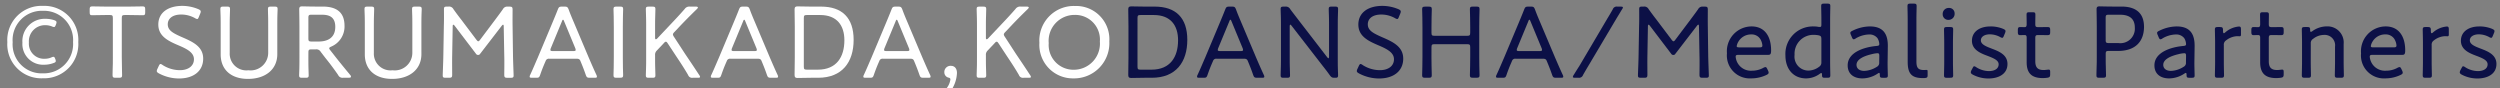
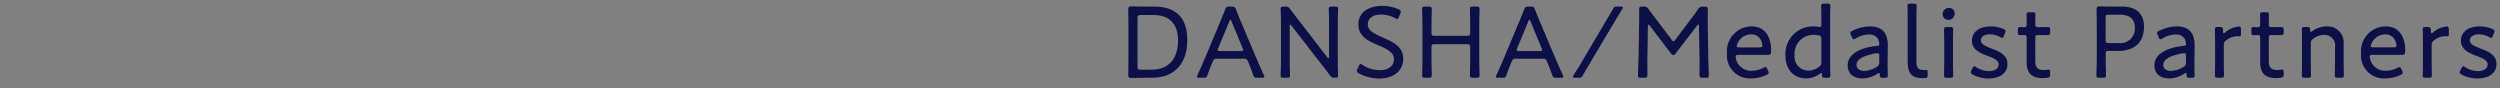
<svg xmlns="http://www.w3.org/2000/svg" width="341" height="12" viewBox="0 0 341 12">
  <rect x="0" y="0" width="341" height="12" fill="#808080" stroke="none" />
  <defs>
    <clipPath id="clip-path">
-       <rect id="長方形_727" data-name="長方形 727" width="152" height="12" transform="translate(737 14737)" fill="#fff" />
-     </clipPath>
+       </clipPath>
    <clipPath id="clip-path-2">
      <rect id="長方形_715" data-name="長方形 715" width="339.514" height="11.794" transform="translate(0 0)" fill="#fff" />
    </clipPath>
    <clipPath id="clip-path-3">
      <rect id="長方形_728" data-name="長方形 728" width="189" height="12" transform="translate(889 14737)" fill="#fff" />
    </clipPath>
    <clipPath id="clip-path-4">
      <rect id="長方形_715-2" data-name="長方形 715" width="339.514" height="11.794" transform="translate(0 0)" fill="none" />
    </clipPath>
  </defs>
  <g id="グループ_1232" data-name="グループ 1232" transform="translate(-737 -10848)">
    <g id="マスクグループ_155" data-name="マスクグループ 155" transform="translate(0 -3889)" clip-path="url(#clip-path)">
      <g id="グループ_1218" data-name="グループ 1218" transform="translate(738 14737.494)">
        <g id="グループ_1212" data-name="グループ 1212" clip-path="url(#clip-path-2)">
          <path id="パス_23253" data-name="パス 23253" d="M4.846.308a4.642,4.642,0,0,1,4.832,4.93,4.661,4.661,0,0,1-4.832,4.945A4.635,4.635,0,0,1,0,5.266,4.661,4.661,0,0,1,4.846.308m0,.672A3.987,3.987,0,0,0,.728,5.266,3.96,3.96,0,0,0,4.846,9.51,4,4,0,0,0,8.965,5.238,3.98,3.98,0,0,0,4.846.98M6.611,7.816c0,.14-.084.21-.28.279a3.644,3.644,0,0,1-1.317.239A2.823,2.823,0,0,1,2.058,5.322a3.039,3.039,0,0,1,3.153-3.25,3.843,3.843,0,0,1,1.176.182c.21.084.323.14.323.294a.99.99,0,0,1-.085.323c-.084.224-.14.322-.252.322a.775.775,0,0,1-.294-.084,2.461,2.461,0,0,0-.868-.168A2.2,2.2,0,0,0,2.941,5.3,2.061,2.061,0,0,0,5.1,7.521a2.264,2.264,0,0,0,.939-.195A.608.608,0,0,1,6.3,7.255c.1,0,.154.071.238.294a.843.843,0,0,1,.07.267" fill="#fff" />
          <path id="パス_23254" data-name="パス 23254" d="M15.612,7.311c0,.505.014,1.247.028,1.793.014.337.014.589.014.659,0,.293-.084.35-.42.35h-.463c-.336,0-.42-.057-.42-.35,0-.07,0-.35.014-.715.028-.532.028-1.246.028-1.737V1.974c0-.349-.07-.42-.42-.42h-.5c-.643,0-1.652.028-1.932.028-.252,0-.309-.084-.309-.407V.8c0-.337.057-.422.351-.422.181,0,1.3.029,1.961.029H16.48c.658,0,1.793-.029,1.976-.029.294,0,.349.085.349.422v.376c0,.323-.055.407-.307.407-.281,0-1.3-.028-1.934-.028h-.532c-.35,0-.42.071-.42.42Z" fill="#fff" />
          <path id="パス_23255" data-name="パス 23255" d="M26.715,7.494c0,1.709-1.316,2.717-3.292,2.717a5.831,5.831,0,0,1-2.759-.7c-.2-.113-.28-.2-.28-.322a.751.751,0,0,1,.084-.281l.182-.392c.084-.182.154-.28.253-.28a.641.641,0,0,1,.279.141,4.39,4.39,0,0,0,2.353.7c1.149,0,1.919-.574,1.919-1.484S24.544,6.2,23.367,5.7c-1.386-.588-2.773-1.232-2.773-2.844S21.9.308,23.886.308a5.673,5.673,0,0,1,2.2.461c.21.1.294.183.294.309a.668.668,0,0,1-.07.28l-.182.449c-.084.21-.141.294-.238.294a.753.753,0,0,1-.28-.113,3.821,3.821,0,0,0-1.891-.5c-1.191,0-1.835.561-1.835,1.331,0,.841.714,1.219,2.03,1.793,1.457.63,2.8,1.288,2.8,2.886" fill="#fff" />
          <path id="パス_23256" data-name="パス 23256" d="M36.824,6.892c0,2.1-1.64,3.376-3.992,3.376S29.1,8.979,29.1,6.92V3.207c0-.433,0-1.021-.013-1.511-.015-.435-.029-.856-.029-.94,0-.294.084-.349.42-.349h.477c.336,0,.42.055.42.349,0,.1-.014.505-.028,1s-.014,1.037-.014,1.456V6.724a2.275,2.275,0,0,0,2.549,2.367,2.4,2.4,0,0,0,2.7-2.382v-3.5c0-.461,0-1.162-.014-1.582S35.549.84,35.549.756c0-.294.084-.349.421-.349h.475c.337,0,.421.055.421.349,0,.084-.015.42-.028.841-.014.519-.014,1.149-.014,1.61Z" fill="#fff" />
          <path id="パス_23257" data-name="パス 23257" d="M41.063,7.311c0,.435,0,1.009.013,1.486s.028.868.028.967c0,.293-.083.349-.419.349h-.463c-.337,0-.421-.056-.421-.349,0-.084.014-.45.03-.9.012-.5.012-1.121.012-1.556V3.18c0-.827-.028-2.3-.028-2.4,0-.307.1-.406.407-.406.1,0,1.148.028,1.807.028h.98c1.765,0,2.984.672,2.984,2.619a2.974,2.974,0,0,1-1.821,2.844c-.181.084-.265.141-.265.225s.042.139.139.265l.461.588c.7.9,1.332,1.667,2.257,2.787a.368.368,0,0,1,.111.239c0,.1-.111.14-.321.14H45.8a.629.629,0,0,1-.672-.364c-.589-.855-1.149-1.6-1.737-2.325l-.645-.84a.658.658,0,0,0-.672-.337h-.589c-.35,0-.419.07-.419.421Zm0-2.563c0,.351.069.42.419.42h1.01c1.133,0,2.24-.461,2.24-2,0-1.415-.91-1.653-1.835-1.653H41.482c-.35,0-.419.069-.419.42Z" fill="#fff" />
          <path id="パス_23258" data-name="パス 23258" d="M56.48,6.892c0,2.1-1.64,3.376-3.992,3.376S48.761,8.979,48.761,6.92V3.207c0-.433,0-1.021-.012-1.511-.016-.435-.03-.856-.03-.94,0-.294.084-.349.42-.349h.478c.335,0,.419.055.419.349,0,.1-.014.505-.028,1s-.014,1.037-.014,1.456V6.724a2.275,2.275,0,0,0,2.549,2.367,2.4,2.4,0,0,0,2.7-2.382v-3.5c0-.461,0-1.162-.014-1.582S55.205.84,55.205.756c0-.294.084-.349.421-.349H56.1c.337,0,.421.055.421.349,0,.084-.015.42-.028.841-.014.519-.014,1.149-.014,1.61Z" fill="#fff" />
          <path id="パス_23259" data-name="パス 23259" d="M60.677,7.1c-.015.771,0,2.059,0,2.578,0,.363-.07.434-.435.434h-.448c-.322,0-.406-.057-.406-.309,0-.279.07-1.793.084-2.73l.07-4.049c.029-.742.014-1.736.014-2.27,0-.293.084-.349.421-.349h.181a.659.659,0,0,1,.687.349c.351.492.714.981,1.078,1.444l2.06,2.731c.112.14.181.21.252.21s.154-.07.252-.21l2.031-2.7c.364-.49.728-.966,1.079-1.471a.668.668,0,0,1,.685-.349h.2c.364,0,.434.07.434.433,0,.408-.013,1.486,0,2.186l.056,4.034c.015.952.084,2.466.084,2.745,0,.252-.084.309-.406.309h-.434c-.364,0-.434-.071-.434-.434,0-.379.028-1.752,0-2.564L67.708,3.1c0-.14-.027-.223-.084-.223s-.111.055-.181.139L64.487,6.849A.3.3,0,0,1,64.206,7a.322.322,0,0,1-.279-.154L61,3c-.07-.083-.126-.125-.168-.125s-.085.069-.085.209Z" fill="#fff" />
          <path id="パス_23260" data-name="パス 23260" d="M73.332,8.04c-.237.546-.42,1.009-.658,1.694-.126.352-.2.379-.56.379h-.546c-.224,0-.323-.027-.323-.14a.575.575,0,0,1,.071-.252c.406-.869.714-1.625,1.036-2.354l1.975-4.706c.239-.574.5-1.19.756-1.849.141-.35.211-.406.589-.406h.308c.379,0,.448.056.589.406.238.659.5,1.26.742,1.835L79.3,7.353c.336.771.644,1.5,1.051,2.368a.633.633,0,0,1,.069.252c0,.113-.1.14-.321.14h-.631c-.378,0-.448-.056-.574-.406-.239-.687-.393-1.078-.63-1.652l-.1-.239c-.07-.182-.181-.3-.49-.3H73.921a.447.447,0,0,0-.49.3Zm.8-1.961a.636.636,0,0,0-.056.238c0,.126.1.154.323.154h2.8c.225,0,.323-.028.323-.154a.636.636,0,0,0-.056-.238L75.952,2.424c-.056-.155-.1-.225-.154-.225s-.1.07-.154.225Z" fill="#fff" />
          <path id="パス_23261" data-name="パス 23261" d="M83.1,10.113c-.335,0-.419-.057-.419-.35,0-.1.014-.56.027-1.037s.015-1.022.015-1.415v-4.1c0-.42,0-.966-.015-1.456s-.027-.9-.027-1c0-.294.084-.35.419-.35h.477c.335,0,.42.056.42.35,0,.1-.013.518-.029,1.023-.014.476-.014,1.022-.014,1.428v4.1c0,.406,0,.967.014,1.457s.029.9.029.995c0,.293-.085.35-.42.35Z" fill="#fff" />
          <path id="パス_23262" data-name="パス 23262" d="M88.354,7.311c0,.393,0,.925.014,1.388.014.49.028.966.028,1.064,0,.293-.083.35-.419.35h-.464c-.336,0-.42-.057-.42-.35,0-.1.014-.56.029-1.037s.013-1.022.013-1.415v-4.1c0-.377,0-.882-.013-1.344-.015-.547-.029-1.009-.029-1.108,0-.293.084-.349.42-.349h.464c.336,0,.419.056.419.349,0,.1-.014.6-.028,1.121-.014.449-.014.954-.014,1.331V4.636c0,.154.028.224.1.224s.112-.028.2-.112l1.877-1.989c.6-.631,1.191-1.261,1.864-2.031A.752.752,0,0,1,93.1.406h.8c.182,0,.295.042.295.126,0,.055-.042.112-.139.211-.939.91-1.655,1.637-2.4,2.422l-.658.7c-.141.14-.209.238-.209.351a.7.7,0,0,0,.139.308L92.46,6.876c.6.883,1.175,1.738,1.919,2.873a.569.569,0,0,1,.111.238c0,.1-.1.126-.307.126H93.5a.572.572,0,0,1-.643-.379c-.547-.938-1.066-1.723-1.6-2.521L90.077,5.42c-.1-.154-.167-.223-.251-.223s-.155.054-.267.181l-.995,1.051a.78.78,0,0,0-.21.6Z" fill="#fff" />
          <path id="パス_23263" data-name="パス 23263" d="M98.043,8.04c-.238.546-.421,1.009-.659,1.694-.126.352-.195.379-.56.379h-.546c-.224,0-.323-.027-.323-.14a.575.575,0,0,1,.071-.252c.406-.869.714-1.625,1.036-2.354l1.975-4.706c.239-.574.5-1.19.756-1.849.141-.35.211-.406.589-.406h.308c.379,0,.448.056.589.406.238.659.5,1.26.742,1.835l1.989,4.706c.336.771.644,1.5,1.051,2.368a.633.633,0,0,1,.069.252c0,.113-.1.14-.321.14h-.631c-.378,0-.448-.056-.574-.406-.239-.687-.393-1.078-.631-1.652l-.1-.239c-.07-.182-.181-.3-.49-.3H98.631a.447.447,0,0,0-.49.3Zm.8-1.961a.636.636,0,0,0-.056.238c0,.126.1.154.323.154h2.8c.225,0,.323-.028.323-.154a.636.636,0,0,0-.056-.238l-1.513-3.655c-.056-.155-.1-.225-.154-.225s-.1.07-.154.225Z" fill="#fff" />
          <path id="パス_23264" data-name="パス 23264" d="M109.594,10.113c-.659,0-1.709.028-1.807.028-.308,0-.407-.1-.407-.407,0-.1.029-1.568.029-2.38V3.166c0-.827-.029-2.283-.029-2.382,0-.307.1-.406.407-.406.1,0,1.148.028,1.807.028h1.387c2.885,0,4.454,1.527,4.454,4.538,0,3.027-1.555,5.169-4.833,5.169Zm-.953-1.527c0,.351.07.421.42.421h1.5c2.535,0,3.614-1.724,3.614-4.007,0-2-.994-3.445-3.305-3.445h-1.808c-.35,0-.42.07-.42.42Z" fill="#fff" />
          <path id="パス_23265" data-name="パス 23265" d="M118.846,8.04c-.237.546-.42,1.009-.658,1.694-.126.352-.2.379-.56.379h-.546c-.224,0-.323-.027-.323-.14a.575.575,0,0,1,.071-.252c.406-.869.714-1.625,1.036-2.354l1.975-4.706c.239-.574.5-1.19.756-1.849.141-.35.211-.406.589-.406h.308c.379,0,.448.056.589.406.238.659.5,1.26.742,1.835l1.989,4.706c.336.771.644,1.5,1.051,2.368a.633.633,0,0,1,.069.252c0,.113-.1.14-.321.14h-.631c-.378,0-.448-.056-.574-.406-.239-.687-.393-1.078-.63-1.652l-.1-.239c-.07-.182-.181-.3-.49-.3h-3.754a.447.447,0,0,0-.49.3Zm.8-1.961a.636.636,0,0,0-.056.238c0,.126.1.154.323.154h2.8c.225,0,.323-.028.323-.154a.636.636,0,0,0-.056-.238l-1.513-3.655c-.056-.155-.1-.225-.154-.225s-.1.07-.154.225Z" fill="#fff" />
          <path id="パス_23266" data-name="パス 23266" d="M128.338,11.794c-.182,0-.267-.014-.267-.1a.516.516,0,0,1,.1-.223,2.478,2.478,0,0,0,.462-1.121c0-.141-.056-.211-.238-.252a.737.737,0,0,1-.588-.729.846.846,0,0,1,.91-.883c.406,0,.812.266.812.981a4.536,4.536,0,0,1-.56,1.989.512.512,0,0,1-.574.336Z" fill="#fff" />
          <path id="パス_23267" data-name="パス 23267" d="M133.477,7.311c0,.393,0,.925.014,1.388.013.49.028.966.028,1.064,0,.293-.084.35-.42.35h-.463c-.336,0-.42-.057-.42-.35,0-.1.014-.56.029-1.037s.013-1.022.013-1.415v-4.1c0-.377,0-.882-.013-1.344-.015-.547-.029-1.009-.029-1.108,0-.293.084-.349.42-.349h.463c.336,0,.42.056.42.349,0,.1-.015.6-.028,1.121-.014.449-.014.954-.014,1.331V4.636c0,.154.027.224.1.224s.112-.028.2-.112l1.877-1.989c.6-.631,1.19-1.261,1.863-2.031a.75.75,0,0,1,.714-.322h.8c.182,0,.294.042.294.126,0,.055-.042.112-.14.211-.938.91-1.653,1.637-2.395,2.422l-.659.7c-.14.14-.209.238-.209.351a.7.7,0,0,0,.139.308l1.527,2.352c.6.883,1.176,1.738,1.919,2.873a.561.561,0,0,1,.112.238c0,.1-.1.126-.308.126h-.686a.574.574,0,0,1-.645-.379c-.546-.938-1.064-1.723-1.6-2.521L135.2,5.42c-.1-.154-.168-.223-.252-.223s-.155.054-.267.181l-.994,1.051a.78.78,0,0,0-.21.6Z" fill="#fff" />
          <path id="パス_23268" data-name="パス 23268" d="M150.31,5.113a4.808,4.808,0,0,1-4.9,5.084,4.565,4.565,0,0,1-4.635-4.847,4.706,4.706,0,0,1,4.86-5.027,4.536,4.536,0,0,1,4.679,4.79m-8.265.237a3.377,3.377,0,0,0,3.4,3.67,3.567,3.567,0,0,0,3.573-3.853A3.36,3.36,0,0,0,145.6,1.54a3.534,3.534,0,0,0-3.558,3.81" fill="#fff" />
          <path id="パス_23269" data-name="パス 23269" d="M155.108,10.113c-.659,0-1.709.028-1.807.028-.308,0-.407-.1-.407-.407,0-.1.029-1.568.029-2.38V3.166c0-.827-.029-2.283-.029-2.382,0-.307.1-.406.407-.406.1,0,1.148.028,1.807.028h1.387c2.885,0,4.454,1.527,4.454,4.538,0,3.027-1.555,5.169-4.833,5.169Zm-.953-1.527c0,.351.07.421.42.421h1.5c2.535,0,3.614-1.724,3.614-4.007,0-2-.994-3.445-3.305-3.445h-1.808c-.35,0-.42.07-.42.42Z" fill="#fff" />
          <path id="パス_23270" data-name="パス 23270" d="M164.362,8.04c-.238.546-.421,1.009-.659,1.694-.126.352-.2.379-.56.379H162.6c-.224,0-.323-.027-.323-.14a.575.575,0,0,1,.071-.252c.406-.869.714-1.625,1.036-2.354l1.975-4.706c.239-.574.5-1.19.756-1.849.141-.35.211-.406.589-.406h.308c.379,0,.448.056.589.406.238.659.5,1.26.742,1.835l1.989,4.706c.336.771.644,1.5,1.051,2.368a.633.633,0,0,1,.069.252c0,.113-.1.14-.321.14H170.5c-.378,0-.448-.056-.574-.406-.239-.687-.393-1.078-.631-1.652l-.1-.239c-.07-.182-.181-.3-.49-.3H164.95a.447.447,0,0,0-.49.3Zm.8-1.961a.636.636,0,0,0-.056.238c0,.126.1.154.323.154h2.8c.225,0,.323-.028.323-.154a.636.636,0,0,0-.056-.238l-1.513-3.655c-.056-.155-.1-.225-.154-.225s-.1.07-.154.225Z" fill="#fff" />
          <path id="パス_23271" data-name="パス 23271" d="M174.917,7.311c0,.378,0,.883.014,1.331.014.518.028,1.023.028,1.121,0,.293-.085.35-.421.35H174.1c-.336,0-.42-.057-.42-.35,0-.1.013-.589.028-1.094.014-.462.014-.98.014-1.358V3c0-.379,0-.856-.014-1.276-.015-.475-.028-.868-.028-.967,0-.293.084-.349.42-.349h.2a.67.67,0,0,1,.686.349c.407.547.812,1.065,1.232,1.613l3.811,4.943c.07.085.126.14.168.14s.084-.084.084-.224V3.207c0-.407,0-.966-.014-1.443-.014-.5-.028-.91-.028-1.009,0-.293.084-.349.42-.349h.434c.337,0,.421.056.421.349,0,.1-.014.534-.029,1.051-.013.463-.013.994-.013,1.4V7.521c0,.393,0,.869.013,1.289s.029.855.029.953c0,.293-.084.35-.365.35h-.14c-.308,0-.406-.057-.63-.35-.364-.519-.743-.995-1.15-1.514l-4.061-5.238c-.069-.084-.126-.139-.168-.139s-.084.083-.084.223Z" fill="#fff" />
          <path id="パス_23272" data-name="パス 23272" d="M190.4,7.494c0,1.709-1.316,2.717-3.292,2.717a5.831,5.831,0,0,1-2.759-.7c-.2-.113-.28-.2-.28-.322a.751.751,0,0,1,.084-.281l.182-.392c.084-.182.154-.28.253-.28a.641.641,0,0,1,.279.141,4.39,4.39,0,0,0,2.353.7c1.149,0,1.919-.574,1.919-1.484s-.91-1.387-2.087-1.891c-1.386-.588-2.773-1.232-2.773-2.844s1.3-2.549,3.292-2.549a5.673,5.673,0,0,1,2.2.461c.21.1.294.183.294.309a.668.668,0,0,1-.07.28l-.182.449c-.084.21-.141.294-.238.294a.753.753,0,0,1-.28-.113,3.821,3.821,0,0,0-1.891-.5c-1.191,0-1.835.561-1.835,1.331,0,.841.714,1.219,2.03,1.793,1.457.63,2.8,1.288,2.8,2.886" fill="#fff" />
          <path id="パス_23273" data-name="パス 23273" d="M194.251,7.311c0,.351,0,.8.014,1.219.014.56.028,1.12.028,1.233,0,.293-.085.35-.421.35H193.4c-.335,0-.419-.057-.419-.35,0-.113.013-.659.028-1.219.014-.434.014-.882.014-1.233v-4.1c0-.377,0-.882-.014-1.331-.015-.518-.028-1.022-.028-1.121,0-.293.084-.349.419-.349h.476c.336,0,.421.056.421.349,0,.1-.014.6-.028,1.108-.014.462-.014.967-.014,1.344v.756c0,.351.07.421.42.421h4.44c.351,0,.421-.07.421-.421V3.207c0-.349,0-.8-.014-1.219-.014-.56-.028-1.12-.028-1.233,0-.293.084-.349.42-.349h.477c.336,0,.42.056.42.349,0,.1-.014.645-.03,1.205-.013.42-.013.884-.013,1.247v4.1c0,.351,0,.827.013,1.261.016.547.03,1.093.03,1.191,0,.293-.084.35-.42.35h-.477c-.336,0-.42-.057-.42-.35,0-.1.014-.659.028-1.2.014-.435.014-.9.014-1.247V5.953c0-.35-.07-.42-.421-.42h-4.44c-.35,0-.42.07-.42.42Z" fill="#fff" />
-           <path id="パス_23274" data-name="パス 23274" d="M205.143,8.04c-.238.546-.421,1.009-.659,1.694-.126.352-.195.379-.56.379h-.546c-.224,0-.323-.027-.323-.14a.575.575,0,0,1,.071-.252c.406-.869.714-1.625,1.036-2.354l1.975-4.706c.239-.574.5-1.19.756-1.849.141-.35.211-.406.589-.406h.308c.379,0,.448.056.589.406.238.659.5,1.26.742,1.835l1.989,4.706c.336.771.644,1.5,1.051,2.368a.633.633,0,0,1,.069.252c0,.113-.1.14-.321.14h-.631c-.378,0-.448-.056-.574-.406-.239-.687-.393-1.078-.631-1.652l-.1-.239c-.07-.182-.181-.3-.49-.3h-3.754a.447.447,0,0,0-.49.3Zm.8-1.961a.636.636,0,0,0-.056.238c0,.126.1.154.323.154h2.8c.225,0,.323-.028.323-.154a.636.636,0,0,0-.056-.238l-1.513-3.655c-.056-.155-.1-.225-.154-.225s-.1.07-.154.225Z" fill="#fff" />
          <path id="パス_23275" data-name="パス 23275" d="M213.85,10.113c-.21,0-.309-.027-.309-.126a.553.553,0,0,1,.1-.238c.252-.407.5-.813.756-1.2l3.88-6.571c.253-.406.476-.8.7-1.19a.571.571,0,0,1,.644-.378h.434c.21,0,.309.027.309.111a.577.577,0,0,1-.113.252c-.252.406-.49.813-.742,1.219L215.628,8.53c-.237.393-.475.8-.7,1.2a.573.573,0,0,1-.644.379Z" fill="#fff" />
          <path id="パス_23276" data-name="パス 23276" d="M223.706,7.1c-.015.771,0,2.059,0,2.578,0,.363-.07.434-.435.434h-.447c-.323,0-.407-.057-.407-.309,0-.279.071-1.793.084-2.73l.071-4.049c.028-.742.013-1.736.013-2.27,0-.293.084-.349.422-.349h.181a.659.659,0,0,1,.686.349c.351.492.715.981,1.078,1.444l2.06,2.731c.112.14.181.21.252.21s.155-.07.252-.21l2.032-2.7c.363-.49.727-.966,1.078-1.471a.668.668,0,0,1,.685-.349h.2c.364,0,.435.07.435.433,0,.408-.013,1.486,0,2.186L232,7.059c.015.952.084,2.466.084,2.745,0,.252-.084.309-.407.309h-.434c-.364,0-.433-.071-.433-.434,0-.379.028-1.752,0-2.564l-.071-4.02c0-.14-.028-.223-.084-.223s-.112.055-.181.139l-2.957,3.838a.3.3,0,0,1-.28.154.323.323,0,0,1-.28-.154L224.029,3c-.071-.083-.127-.125-.168-.125s-.086.069-.086.209Z" fill="#fff" />
          <path id="パス_23277" data-name="パス 23277" d="M240.159,9.133a.755.755,0,0,1,.083.28c0,.126-.083.21-.28.308a4.815,4.815,0,0,1-2.1.476,3.127,3.127,0,0,1-3.306-3.418,3.383,3.383,0,0,1,3.362-3.669c1.723,0,2.661,1.275,2.661,3.263,0,.519-.1.617-.419.617H236.11c-.266,0-.365.055-.365.252A2.081,2.081,0,0,0,238,9.147a3.171,3.171,0,0,0,1.5-.378.758.758,0,0,1,.308-.113c.1,0,.168.084.267.3Zm-.771-3.418a1.82,1.82,0,0,0-.168-.658,1.38,1.38,0,0,0-1.331-.855,1.99,1.99,0,0,0-1.751.952,1.732,1.732,0,0,0-.252.645c0,.126.1.168.322.168h2.816c.265,0,.364-.056.364-.252" fill="#fff" />
          <path id="パス_23278" data-name="パス 23278" d="M247.915,10.113c-.323,0-.392-.056-.392-.406,0-.168-.028-.238-.1-.238-.042,0-.084.014-.2.1a3.17,3.17,0,0,1-1.877.63c-1.709,0-2.815-1.246-2.815-3.137a3.744,3.744,0,0,1,3.852-3.95,3.259,3.259,0,0,1,.644.056,1.07,1.07,0,0,0,.2.014c.183,0,.21-.084.21-.351V2.186c0-.645-.027-1.654-.027-1.836,0-.294.084-.35.42-.35h.406c.336,0,.42.056.42.35,0,.182-.027,1.191-.027,1.836V7.942c0,.63.027,1.639.027,1.822,0,.293-.084.349-.42.349Zm-1.6-5.855a2.574,2.574,0,0,0-2.535,2.732,1.9,1.9,0,0,0,1.862,2.143,2.441,2.441,0,0,0,1.485-.519.669.669,0,0,0,.308-.629V4.819c0-.336-.084-.434-.406-.5a3.523,3.523,0,0,0-.714-.057" fill="#fff" />
          <path id="パス_23279" data-name="パス 23279" d="M255.8,10.114c-.321,0-.392-.057-.392-.379,0-.2-.028-.28-.1-.28s-.1.028-.211.1a3.811,3.811,0,0,1-2.074.645c-1.148,0-2-.588-2-1.78,0-1.778,2.226-2.493,3.949-2.646.267-.028.364-.07.364-.253a1.65,1.65,0,0,0-.252-.812,1.367,1.367,0,0,0-1.162-.5,3.729,3.729,0,0,0-1.793.532.571.571,0,0,1-.28.126c-.1,0-.168-.084-.252-.281l-.127-.308a.733.733,0,0,1-.084-.279c0-.127.084-.2.295-.3a5.471,5.471,0,0,1,2.368-.588c1.931,0,2.479,1.162,2.45,2.746l-.027,1.961c-.015.728.027,1.61.027,1.988,0,.252-.083.309-.406.309Zm-.715-3.348a4.011,4.011,0,0,0-.826.141c-1.121.265-2.03.727-2.03,1.441,0,.52.418.827,1.049.827a3.417,3.417,0,0,0,1.709-.546.6.6,0,0,0,.337-.617l.013-.868c0-.28-.041-.378-.252-.378" fill="#fff" />
          <path id="パス_23280" data-name="パス 23280" d="M261.619,10.141a2.859,2.859,0,0,1-.351.015c-1.512,0-2.059-.6-2.059-2.2V2.186c0-.645-.028-1.653-.028-1.836,0-.294.084-.35.42-.35h.407c.336,0,.42.056.42.35,0,.183-.028,1.191-.028,1.836V7.858c0,.812.168,1.191.994,1.2.126,0,.281-.014.378-.014.141,0,.155.056.155.238v.491c0,.252-.056.336-.308.363" fill="#fff" />
          <path id="パス_23281" data-name="パス 23281" d="M265.608,1.316a.824.824,0,0,1-.84.9.755.755,0,0,1-.785-.771.812.812,0,0,1,.84-.854.73.73,0,0,1,.785.728m-1.023,8.8c-.336,0-.42-.057-.42-.35,0-.224.028-1.317.028-1.822V5.379c0-.645-.028-1.639-.028-1.835,0-.294.084-.351.42-.351h.406c.337,0,.421.057.421.351,0,.181-.028,1.176-.028,1.835V7.941c0,.575.028,1.625.028,1.822,0,.293-.084.35-.421.35Z" fill="#fff" />
          <path id="パス_23282" data-name="パス 23282" d="M272.819,8.236c0,1.373-1.218,1.975-2.591,1.975a4.552,4.552,0,0,1-2.129-.518c-.2-.112-.28-.2-.28-.322a.668.668,0,0,1,.084-.281l.14-.266c.112-.21.154-.279.238-.279a.661.661,0,0,1,.294.139,3.28,3.28,0,0,0,1.709.519c.77,0,1.331-.322,1.331-.925,0-.546-.673-.827-1.429-1.12-1.022-.379-2.213-.841-2.213-2.1,0-1.176.981-1.947,2.535-1.947a4.477,4.477,0,0,1,1.737.336c.211.1.308.168.308.309a.821.821,0,0,1-.07.265l-.14.336c-.084.211-.14.309-.238.309a.71.71,0,0,1-.294-.112,2.96,2.96,0,0,0-1.4-.365c-.7,0-1.219.309-1.219.827,0,.546.7.826,1.514,1.134.994.379,2.114.842,2.114,2.088" fill="#fff" />
          <path id="パス_23283" data-name="パス 23283" d="M278.643,9.637c0,.351-.085.435-.421.477a4.511,4.511,0,0,1-.6.042c-1.6,0-2.185-.771-2.185-2.158V4.622c0-.252-.1-.336-.267-.336-.238,0-.5.015-.6.015-.266,0-.336-.1-.336-.421V3.614c0-.323.07-.42.336-.42.1,0,.35.013.6.013.168,0,.267-.069.267-.42,0-.532-.015-1.078-.015-1.259,0-.295.071-.352.407-.352h.392c.336,0,.406.057.406.352,0,.181-.013.727-.013,1.259,0,.351.069.42.42.42h.21c.308,0,.868-.013.966-.013.365,0,.435.056.435.42V3.88c0,.364-.07.421-.435.421-.112,0-.658-.015-.966-.015h-.21c-.351,0-.42.07-.42.421V7.858c0,.911.391,1.2,1.162,1.2.21,0,.505-.056.658-.056.183,0,.211.084.211.364Z" fill="#fff" />
          <path id="パス_23284" data-name="パス 23284" d="M285.374,10.113c-.336,0-.42-.056-.42-.349,0-.114.014-.673.029-1.247C285,8.1,285,7.648,285,7.312V3.18c0-.826-.028-2.3-.028-2.4,0-.307.1-.406.406-.406.1,0,1.149.028,1.808.028h1.19c1.919,0,3.068.855,3.068,2.76,0,1.862-1.037,3.291-3.544,3.291h-1.261c-.35,0-.42.07-.42.42v.435c0,.336,0,.784.014,1.205.013.574.028,1.133.028,1.247,0,.293-.084.349-.42.349Zm.841-5.154c0,.35.07.42.42.42h1.3a1.977,1.977,0,0,0,2.255-2.1c0-1.414-.981-1.764-2.017-1.764h-1.541c-.35,0-.42.069-.42.42Z" fill="#fff" />
          <path id="パス_23285" data-name="パス 23285" d="M297.641,10.114c-.322,0-.393-.057-.393-.379,0-.2-.028-.28-.1-.28s-.1.028-.211.1a3.808,3.808,0,0,1-2.073.645c-1.149,0-2-.588-2-1.78,0-1.778,2.227-2.493,3.95-2.646.266-.028.364-.07.364-.253a1.66,1.66,0,0,0-.252-.812,1.367,1.367,0,0,0-1.162-.5,3.726,3.726,0,0,0-1.793.532.579.579,0,0,1-.28.126c-.1,0-.168-.084-.252-.281l-.127-.308a.733.733,0,0,1-.084-.279c0-.127.084-.2.3-.3a5.467,5.467,0,0,1,2.367-.588c1.932,0,2.479,1.162,2.451,2.746l-.028,1.961c-.014.728.028,1.61.028,1.988,0,.252-.084.309-.406.309Zm-.715-3.348a4.011,4.011,0,0,0-.826.141c-1.121.265-2.031.727-2.031,1.441,0,.52.419.827,1.05.827a3.42,3.42,0,0,0,1.709-.546.6.6,0,0,0,.336-.617l.014-.868c0-.28-.042-.378-.252-.378" fill="#fff" />
          <path id="パス_23286" data-name="パス 23286" d="M302.33,7.941c0,.631.027,1.64.027,1.822,0,.293-.084.35-.42.35h-.406c-.336,0-.42-.057-.42-.35,0-.182.029-1.191.029-1.822V5.378c0-.644-.029-1.653-.029-1.834,0-.294.084-.351.42-.351h.238c.365,0,.449.07.449.435,0,.28.028.406.112.406.056,0,.1-.029.21-.126a3.258,3.258,0,0,1,1.849-.785c.224,0,.28.1.28.392v.729q0,.21-.168.21c-.112,0-.2-.014-.309-.014a2.606,2.606,0,0,0-1.554.574.681.681,0,0,0-.308.644Z" fill="#fff" />
          <path id="パス_23287" data-name="パス 23287" d="M310.493,9.637c0,.351-.085.435-.421.477a4.512,4.512,0,0,1-.6.042c-1.6,0-2.185-.771-2.185-2.158V4.622c0-.252-.1-.336-.267-.336-.238,0-.5.015-.6.015-.266,0-.336-.1-.336-.421V3.614c0-.323.07-.42.336-.42.1,0,.35.013.6.013.168,0,.267-.069.267-.42,0-.532-.015-1.078-.015-1.259,0-.295.071-.352.407-.352h.392c.336,0,.406.057.406.352,0,.181-.013.727-.013,1.259,0,.351.069.42.42.42h.21c.308,0,.868-.013.966-.013.365,0,.435.056.435.42V3.88c0,.364-.07.421-.435.421-.112,0-.658-.015-.966-.015h-.21c-.351,0-.42.07-.42.421V7.858c0,.911.391,1.2,1.162,1.2.21,0,.505-.056.658-.056.183,0,.211.084.211.364Z" fill="#fff" />
          <path id="パス_23288" data-name="パス 23288" d="M314.187,7.941c0,.631.027,1.64.027,1.822,0,.293-.084.35-.42.35h-.406c-.336,0-.42-.057-.42-.35,0-.182.029-1.191.029-1.822V5.378c0-.644-.029-1.653-.029-1.834,0-.294.084-.351.42-.351h.309c.336,0,.406.057.406.406,0,.182.027.252.1.252a.424.424,0,0,0,.21-.1,3.349,3.349,0,0,1,1.961-.645,2.2,2.2,0,0,1,2.3,2.4V7.941c0,.631.028,1.64.028,1.822,0,.293-.084.35-.42.35h-.393c-.336,0-.42-.057-.42-.35,0-.182.029-1.191.029-1.822V5.869a1.414,1.414,0,0,0-1.5-1.6,2.383,2.383,0,0,0-1.485.533.666.666,0,0,0-.322.645Z" fill="#fff" />
          <path id="パス_23289" data-name="パス 23289" d="M326.65,9.133a.755.755,0,0,1,.083.28c0,.126-.083.21-.28.308a4.815,4.815,0,0,1-2.1.476,3.127,3.127,0,0,1-3.306-3.418,3.383,3.383,0,0,1,3.362-3.669c1.723,0,2.661,1.275,2.661,3.263,0,.519-.1.617-.419.617H322.6c-.266,0-.365.055-.365.252a2.081,2.081,0,0,0,2.256,1.905,3.164,3.164,0,0,0,1.5-.378.766.766,0,0,1,.309-.113c.1,0,.168.084.267.3Zm-.771-3.418a1.82,1.82,0,0,0-.168-.658A1.38,1.38,0,0,0,324.38,4.2a1.99,1.99,0,0,0-1.751.952,1.732,1.732,0,0,0-.252.645c0,.126.1.168.322.168h2.816c.265,0,.364-.056.364-.252" fill="#fff" />
          <path id="パス_23290" data-name="パス 23290" d="M330.679,7.941c0,.631.027,1.64.027,1.822,0,.293-.084.35-.42.35h-.406c-.336,0-.42-.057-.42-.35,0-.182.029-1.191.029-1.822V5.378c0-.644-.029-1.653-.029-1.834,0-.294.084-.351.42-.351h.238c.365,0,.449.07.449.435,0,.28.028.406.112.406.056,0,.1-.029.21-.126a3.258,3.258,0,0,1,1.849-.785c.224,0,.28.1.28.392v.729q0,.21-.168.21c-.112,0-.2-.014-.309-.014a2.606,2.606,0,0,0-1.554.574.681.681,0,0,0-.308.644Z" fill="#fff" />
          <path id="パス_23291" data-name="パス 23291" d="M339.514,8.236c0,1.373-1.218,1.975-2.591,1.975a4.552,4.552,0,0,1-2.129-.518c-.2-.112-.28-.2-.28-.322a.667.667,0,0,1,.084-.281l.14-.266c.112-.21.154-.279.238-.279a.661.661,0,0,1,.294.139,3.28,3.28,0,0,0,1.709.519c.77,0,1.331-.322,1.331-.925,0-.546-.673-.827-1.429-1.12-1.022-.379-2.213-.841-2.213-2.1,0-1.176.981-1.947,2.535-1.947a4.477,4.477,0,0,1,1.737.336c.211.1.308.168.308.309a.821.821,0,0,1-.07.265l-.14.336c-.084.211-.14.309-.238.309a.71.71,0,0,1-.294-.112,2.96,2.96,0,0,0-1.4-.365c-.7,0-1.219.309-1.219.827,0,.546.7.826,1.514,1.134.994.379,2.114.842,2.114,2.088" fill="#fff" />
        </g>
      </g>
    </g>
    <g id="マスクグループ_156" data-name="マスクグループ 156" transform="translate(0 -3889)" clip-path="url(#clip-path-3)">
      <g id="グループ_1213" data-name="グループ 1213" transform="translate(738 14737.494)">
        <g id="グループ_1212-2" data-name="グループ 1212" clip-path="url(#clip-path-4)">
          <path id="パス_23253-2" data-name="パス 23253" d="M4.846.308a4.642,4.642,0,0,1,4.832,4.93,4.661,4.661,0,0,1-4.832,4.945A4.635,4.635,0,0,1,0,5.266,4.661,4.661,0,0,1,4.846.308m0,.672A3.987,3.987,0,0,0,.728,5.266,3.96,3.96,0,0,0,4.846,9.51,4,4,0,0,0,8.965,5.238,3.98,3.98,0,0,0,4.846.98M6.611,7.816c0,.14-.084.21-.28.279a3.644,3.644,0,0,1-1.317.239A2.823,2.823,0,0,1,2.058,5.322a3.039,3.039,0,0,1,3.153-3.25,3.843,3.843,0,0,1,1.176.182c.21.084.323.14.323.294a.99.99,0,0,1-.085.323c-.084.224-.14.322-.252.322a.775.775,0,0,1-.294-.084,2.461,2.461,0,0,0-.868-.168A2.2,2.2,0,0,0,2.941,5.3,2.061,2.061,0,0,0,5.1,7.521a2.264,2.264,0,0,0,.939-.195A.608.608,0,0,1,6.3,7.255c.1,0,.154.071.238.294a.843.843,0,0,1,.07.267" fill="#0c1046" />
          <path id="パス_23254-2" data-name="パス 23254" d="M15.612,7.311c0,.505.014,1.247.028,1.793.014.337.014.589.014.659,0,.293-.084.35-.42.35h-.463c-.336,0-.42-.057-.42-.35,0-.07,0-.35.014-.715.028-.532.028-1.246.028-1.737V1.974c0-.349-.07-.42-.42-.42h-.5c-.643,0-1.652.028-1.932.028-.252,0-.309-.084-.309-.407V.8c0-.337.057-.422.351-.422.181,0,1.3.029,1.961.029H16.48c.658,0,1.793-.029,1.976-.029.294,0,.349.085.349.422v.376c0,.323-.055.407-.307.407-.281,0-1.3-.028-1.934-.028h-.532c-.35,0-.42.071-.42.42Z" fill="#0c1046" />
          <path id="パス_23255-2" data-name="パス 23255" d="M26.715,7.494c0,1.709-1.316,2.717-3.292,2.717a5.831,5.831,0,0,1-2.759-.7c-.2-.113-.28-.2-.28-.322a.751.751,0,0,1,.084-.281l.182-.392c.084-.182.154-.28.253-.28a.641.641,0,0,1,.279.141,4.39,4.39,0,0,0,2.353.7c1.149,0,1.919-.574,1.919-1.484S24.544,6.2,23.367,5.7c-1.386-.588-2.773-1.232-2.773-2.844S21.9.308,23.886.308a5.673,5.673,0,0,1,2.2.461c.21.1.294.183.294.309a.668.668,0,0,1-.07.28l-.182.449c-.084.21-.141.294-.238.294a.753.753,0,0,1-.28-.113,3.821,3.821,0,0,0-1.891-.5c-1.191,0-1.835.561-1.835,1.331,0,.841.714,1.219,2.03,1.793,1.457.63,2.8,1.288,2.8,2.886" fill="#0c1046" />
          <path id="パス_23256-2" data-name="パス 23256" d="M36.824,6.892c0,2.1-1.64,3.376-3.992,3.376S29.1,8.979,29.1,6.92V3.207c0-.433,0-1.021-.013-1.511-.015-.435-.029-.856-.029-.94,0-.294.084-.349.42-.349h.477c.336,0,.42.055.42.349,0,.1-.014.505-.028,1s-.014,1.037-.014,1.456V6.724a2.275,2.275,0,0,0,2.549,2.367,2.4,2.4,0,0,0,2.7-2.382v-3.5c0-.461,0-1.162-.014-1.582S35.549.84,35.549.756c0-.294.084-.349.421-.349h.475c.337,0,.421.055.421.349,0,.084-.015.42-.028.841-.014.519-.014,1.149-.014,1.61Z" fill="#0c1046" />
          <path id="パス_23257-2" data-name="パス 23257" d="M41.063,7.311c0,.435,0,1.009.013,1.486s.028.868.028.967c0,.293-.083.349-.419.349h-.463c-.337,0-.421-.056-.421-.349,0-.084.014-.45.03-.9.012-.5.012-1.121.012-1.556V3.18c0-.827-.028-2.3-.028-2.4,0-.307.1-.406.407-.406.1,0,1.148.028,1.807.028h.98c1.765,0,2.984.672,2.984,2.619a2.974,2.974,0,0,1-1.821,2.844c-.181.084-.265.141-.265.225s.042.139.139.265l.461.588c.7.9,1.332,1.667,2.257,2.787a.368.368,0,0,1,.111.239c0,.1-.111.14-.321.14H45.8a.629.629,0,0,1-.672-.364c-.589-.855-1.149-1.6-1.737-2.325l-.645-.84a.658.658,0,0,0-.672-.337h-.589c-.35,0-.419.07-.419.421Zm0-2.563c0,.351.069.42.419.42h1.01c1.133,0,2.24-.461,2.24-2,0-1.415-.91-1.653-1.835-1.653H41.482c-.35,0-.419.069-.419.42Z" fill="#0c1046" />
-           <path id="パス_23258-2" data-name="パス 23258" d="M56.48,6.892c0,2.1-1.64,3.376-3.992,3.376S48.761,8.979,48.761,6.92V3.207c0-.433,0-1.021-.012-1.511-.016-.435-.03-.856-.03-.94,0-.294.084-.349.42-.349h.478c.335,0,.419.055.419.349,0,.1-.014.505-.028,1s-.014,1.037-.014,1.456V6.724a2.275,2.275,0,0,0,2.549,2.367,2.4,2.4,0,0,0,2.7-2.382v-3.5c0-.461,0-1.162-.014-1.582S55.205.84,55.205.756c0-.294.084-.349.421-.349H56.1c.337,0,.421.055.421.349,0,.084-.015.42-.028.841-.014.519-.014,1.149-.014,1.61Z" fill="#0c1046" />
          <path id="パス_23259-2" data-name="パス 23259" d="M60.677,7.1c-.015.771,0,2.059,0,2.578,0,.363-.07.434-.435.434h-.448c-.322,0-.406-.057-.406-.309,0-.279.07-1.793.084-2.73l.07-4.049c.029-.742.014-1.736.014-2.27,0-.293.084-.349.421-.349h.181a.659.659,0,0,1,.687.349c.351.492.714.981,1.078,1.444l2.06,2.731c.112.14.181.21.252.21s.154-.07.252-.21l2.031-2.7c.364-.49.728-.966,1.079-1.471a.668.668,0,0,1,.685-.349h.2c.364,0,.434.07.434.433,0,.408-.013,1.486,0,2.186l.056,4.034c.015.952.084,2.466.084,2.745,0,.252-.084.309-.406.309h-.434c-.364,0-.434-.071-.434-.434,0-.379.028-1.752,0-2.564L67.708,3.1c0-.14-.027-.223-.084-.223s-.111.055-.181.139L64.487,6.849A.3.3,0,0,1,64.206,7a.322.322,0,0,1-.279-.154L61,3c-.07-.083-.126-.125-.168-.125s-.085.069-.085.209Z" fill="#0c1046" />
          <path id="パス_23260-2" data-name="パス 23260" d="M73.332,8.04c-.237.546-.42,1.009-.658,1.694-.126.352-.2.379-.56.379h-.546c-.224,0-.323-.027-.323-.14a.575.575,0,0,1,.071-.252c.406-.869.714-1.625,1.036-2.354l1.975-4.706c.239-.574.5-1.19.756-1.849.141-.35.211-.406.589-.406h.308c.379,0,.448.056.589.406.238.659.5,1.26.742,1.835L79.3,7.353c.336.771.644,1.5,1.051,2.368a.633.633,0,0,1,.069.252c0,.113-.1.14-.321.14h-.631c-.378,0-.448-.056-.574-.406-.239-.687-.393-1.078-.63-1.652l-.1-.239c-.07-.182-.181-.3-.49-.3H73.921a.447.447,0,0,0-.49.3Zm.8-1.961a.636.636,0,0,0-.056.238c0,.126.1.154.323.154h2.8c.225,0,.323-.028.323-.154a.636.636,0,0,0-.056-.238L75.952,2.424c-.056-.155-.1-.225-.154-.225s-.1.07-.154.225Z" fill="#0c1046" />
          <path id="パス_23261-2" data-name="パス 23261" d="M83.1,10.113c-.335,0-.419-.057-.419-.35,0-.1.014-.56.027-1.037s.015-1.022.015-1.415v-4.1c0-.42,0-.966-.015-1.456s-.027-.9-.027-1c0-.294.084-.35.419-.35h.477c.335,0,.42.056.42.35,0,.1-.013.518-.029,1.023-.014.476-.014,1.022-.014,1.428v4.1c0,.406,0,.967.014,1.457s.029.9.029.995c0,.293-.085.35-.42.35Z" fill="#0c1046" />
          <path id="パス_23262-2" data-name="パス 23262" d="M88.354,7.311c0,.393,0,.925.014,1.388.014.49.028.966.028,1.064,0,.293-.083.35-.419.35h-.464c-.336,0-.42-.057-.42-.35,0-.1.014-.56.029-1.037s.013-1.022.013-1.415v-4.1c0-.377,0-.882-.013-1.344-.015-.547-.029-1.009-.029-1.108,0-.293.084-.349.42-.349h.464c.336,0,.419.056.419.349,0,.1-.014.6-.028,1.121-.014.449-.014.954-.014,1.331V4.636c0,.154.028.224.1.224s.112-.028.2-.112l1.877-1.989c.6-.631,1.191-1.261,1.864-2.031A.752.752,0,0,1,93.1.406h.8c.182,0,.295.042.295.126,0,.055-.042.112-.139.211-.939.91-1.655,1.637-2.4,2.422l-.658.7c-.141.14-.209.238-.209.351a.7.7,0,0,0,.139.308L92.46,6.876c.6.883,1.175,1.738,1.919,2.873a.569.569,0,0,1,.111.238c0,.1-.1.126-.307.126H93.5a.572.572,0,0,1-.643-.379c-.547-.938-1.066-1.723-1.6-2.521L90.077,5.42c-.1-.154-.167-.223-.251-.223s-.155.054-.267.181l-.995,1.051a.78.78,0,0,0-.21.6Z" fill="#0c1046" />
          <path id="パス_23263-2" data-name="パス 23263" d="M98.043,8.04c-.238.546-.421,1.009-.659,1.694-.126.352-.195.379-.56.379h-.546c-.224,0-.323-.027-.323-.14a.575.575,0,0,1,.071-.252c.406-.869.714-1.625,1.036-2.354l1.975-4.706c.239-.574.5-1.19.756-1.849.141-.35.211-.406.589-.406h.308c.379,0,.448.056.589.406.238.659.5,1.26.742,1.835l1.989,4.706c.336.771.644,1.5,1.051,2.368a.633.633,0,0,1,.069.252c0,.113-.1.14-.321.14h-.631c-.378,0-.448-.056-.574-.406-.239-.687-.393-1.078-.631-1.652l-.1-.239c-.07-.182-.181-.3-.49-.3H98.631a.447.447,0,0,0-.49.3Zm.8-1.961a.636.636,0,0,0-.056.238c0,.126.1.154.323.154h2.8c.225,0,.323-.028.323-.154a.636.636,0,0,0-.056-.238l-1.513-3.655c-.056-.155-.1-.225-.154-.225s-.1.07-.154.225Z" fill="#0c1046" />
          <path id="パス_23264-2" data-name="パス 23264" d="M109.594,10.113c-.659,0-1.709.028-1.807.028-.308,0-.407-.1-.407-.407,0-.1.029-1.568.029-2.38V3.166c0-.827-.029-2.283-.029-2.382,0-.307.1-.406.407-.406.1,0,1.148.028,1.807.028h1.387c2.885,0,4.454,1.527,4.454,4.538,0,3.027-1.555,5.169-4.833,5.169Zm-.953-1.527c0,.351.07.421.42.421h1.5c2.535,0,3.614-1.724,3.614-4.007,0-2-.994-3.445-3.305-3.445h-1.808c-.35,0-.42.07-.42.42Z" fill="#0c1046" />
          <path id="パス_23265-2" data-name="パス 23265" d="M118.846,8.04c-.237.546-.42,1.009-.658,1.694-.126.352-.2.379-.56.379h-.546c-.224,0-.323-.027-.323-.14a.575.575,0,0,1,.071-.252c.406-.869.714-1.625,1.036-2.354l1.975-4.706c.239-.574.5-1.19.756-1.849.141-.35.211-.406.589-.406h.308c.379,0,.448.056.589.406.238.659.5,1.26.742,1.835l1.989,4.706c.336.771.644,1.5,1.051,2.368a.633.633,0,0,1,.069.252c0,.113-.1.14-.321.14h-.631c-.378,0-.448-.056-.574-.406-.239-.687-.393-1.078-.63-1.652l-.1-.239c-.07-.182-.181-.3-.49-.3h-3.754a.447.447,0,0,0-.49.3Zm.8-1.961a.636.636,0,0,0-.056.238c0,.126.1.154.323.154h2.8c.225,0,.323-.028.323-.154a.636.636,0,0,0-.056-.238l-1.513-3.655c-.056-.155-.1-.225-.154-.225s-.1.07-.154.225Z" fill="#0c1046" />
          <path id="パス_23266-2" data-name="パス 23266" d="M128.338,11.794c-.182,0-.267-.014-.267-.1a.516.516,0,0,1,.1-.223,2.478,2.478,0,0,0,.462-1.121c0-.141-.056-.211-.238-.252a.737.737,0,0,1-.588-.729.846.846,0,0,1,.91-.883c.406,0,.812.266.812.981a4.536,4.536,0,0,1-.56,1.989.512.512,0,0,1-.574.336Z" fill="#0c1046" />
          <path id="パス_23267-2" data-name="パス 23267" d="M133.477,7.311c0,.393,0,.925.014,1.388.013.49.028.966.028,1.064,0,.293-.084.35-.42.35h-.463c-.336,0-.42-.057-.42-.35,0-.1.014-.56.029-1.037s.013-1.022.013-1.415v-4.1c0-.377,0-.882-.013-1.344-.015-.547-.029-1.009-.029-1.108,0-.293.084-.349.42-.349h.463c.336,0,.42.056.42.349,0,.1-.015.6-.028,1.121-.014.449-.014.954-.014,1.331V4.636c0,.154.027.224.1.224s.112-.028.2-.112l1.877-1.989c.6-.631,1.19-1.261,1.863-2.031a.75.75,0,0,1,.714-.322h.8c.182,0,.294.042.294.126,0,.055-.042.112-.14.211-.938.91-1.653,1.637-2.395,2.422l-.659.7c-.14.14-.209.238-.209.351a.7.7,0,0,0,.139.308l1.527,2.352c.6.883,1.176,1.738,1.919,2.873a.561.561,0,0,1,.112.238c0,.1-.1.126-.308.126h-.686a.574.574,0,0,1-.645-.379c-.546-.938-1.064-1.723-1.6-2.521L135.2,5.42c-.1-.154-.168-.223-.252-.223s-.155.054-.267.181l-.994,1.051a.78.78,0,0,0-.21.6Z" fill="#0c1046" />
          <path id="パス_23268-2" data-name="パス 23268" d="M150.31,5.113a4.808,4.808,0,0,1-4.9,5.084,4.565,4.565,0,0,1-4.635-4.847,4.706,4.706,0,0,1,4.86-5.027,4.536,4.536,0,0,1,4.679,4.79m-8.265.237a3.377,3.377,0,0,0,3.4,3.67,3.567,3.567,0,0,0,3.573-3.853A3.36,3.36,0,0,0,145.6,1.54a3.534,3.534,0,0,0-3.558,3.81" fill="#0c1046" />
          <path id="パス_23269-2" data-name="パス 23269" d="M155.108,10.113c-.659,0-1.709.028-1.807.028-.308,0-.407-.1-.407-.407,0-.1.029-1.568.029-2.38V3.166c0-.827-.029-2.283-.029-2.382,0-.307.1-.406.407-.406.1,0,1.148.028,1.807.028h1.387c2.885,0,4.454,1.527,4.454,4.538,0,3.027-1.555,5.169-4.833,5.169Zm-.953-1.527c0,.351.07.421.42.421h1.5c2.535,0,3.614-1.724,3.614-4.007,0-2-.994-3.445-3.305-3.445h-1.808c-.35,0-.42.07-.42.42Z" fill="#0c1046" />
          <path id="パス_23270-2" data-name="パス 23270" d="M164.362,8.04c-.238.546-.421,1.009-.659,1.694-.126.352-.2.379-.56.379H162.6c-.224,0-.323-.027-.323-.14a.575.575,0,0,1,.071-.252c.406-.869.714-1.625,1.036-2.354l1.975-4.706c.239-.574.5-1.19.756-1.849.141-.35.211-.406.589-.406h.308c.379,0,.448.056.589.406.238.659.5,1.26.742,1.835l1.989,4.706c.336.771.644,1.5,1.051,2.368a.633.633,0,0,1,.069.252c0,.113-.1.14-.321.14H170.5c-.378,0-.448-.056-.574-.406-.239-.687-.393-1.078-.631-1.652l-.1-.239c-.07-.182-.181-.3-.49-.3H164.95a.447.447,0,0,0-.49.3Zm.8-1.961a.636.636,0,0,0-.056.238c0,.126.1.154.323.154h2.8c.225,0,.323-.028.323-.154a.636.636,0,0,0-.056-.238l-1.513-3.655c-.056-.155-.1-.225-.154-.225s-.1.07-.154.225Z" fill="#0c1046" />
          <path id="パス_23271-2" data-name="パス 23271" d="M174.917,7.311c0,.378,0,.883.014,1.331.014.518.028,1.023.028,1.121,0,.293-.085.35-.421.35H174.1c-.336,0-.42-.057-.42-.35,0-.1.013-.589.028-1.094.014-.462.014-.98.014-1.358V3c0-.379,0-.856-.014-1.276-.015-.475-.028-.868-.028-.967,0-.293.084-.349.42-.349h.2a.67.67,0,0,1,.686.349c.407.547.812,1.065,1.232,1.613l3.811,4.943c.07.085.126.14.168.14s.084-.084.084-.224V3.207c0-.407,0-.966-.014-1.443-.014-.5-.028-.91-.028-1.009,0-.293.084-.349.42-.349h.434c.337,0,.421.056.421.349,0,.1-.014.534-.029,1.051-.013.463-.013.994-.013,1.4V7.521c0,.393,0,.869.013,1.289s.029.855.029.953c0,.293-.084.35-.365.35h-.14c-.308,0-.406-.057-.63-.35-.364-.519-.743-.995-1.15-1.514l-4.061-5.238c-.069-.084-.126-.139-.168-.139s-.084.083-.084.223Z" fill="#0c1046" />
          <path id="パス_23272-2" data-name="パス 23272" d="M190.4,7.494c0,1.709-1.316,2.717-3.292,2.717a5.831,5.831,0,0,1-2.759-.7c-.2-.113-.28-.2-.28-.322a.751.751,0,0,1,.084-.281l.182-.392c.084-.182.154-.28.253-.28a.641.641,0,0,1,.279.141,4.39,4.39,0,0,0,2.353.7c1.149,0,1.919-.574,1.919-1.484s-.91-1.387-2.087-1.891c-1.386-.588-2.773-1.232-2.773-2.844s1.3-2.549,3.292-2.549a5.673,5.673,0,0,1,2.2.461c.21.1.294.183.294.309a.668.668,0,0,1-.07.28l-.182.449c-.084.21-.141.294-.238.294a.753.753,0,0,1-.28-.113,3.821,3.821,0,0,0-1.891-.5c-1.191,0-1.835.561-1.835,1.331,0,.841.714,1.219,2.03,1.793,1.457.63,2.8,1.288,2.8,2.886" fill="#0c1046" />
          <path id="パス_23273-2" data-name="パス 23273" d="M194.251,7.311c0,.351,0,.8.014,1.219.014.56.028,1.12.028,1.233,0,.293-.085.35-.421.35H193.4c-.335,0-.419-.057-.419-.35,0-.113.013-.659.028-1.219.014-.434.014-.882.014-1.233v-4.1c0-.377,0-.882-.014-1.331-.015-.518-.028-1.022-.028-1.121,0-.293.084-.349.419-.349h.476c.336,0,.421.056.421.349,0,.1-.014.6-.028,1.108-.014.462-.014.967-.014,1.344v.756c0,.351.07.421.42.421h4.44c.351,0,.421-.07.421-.421V3.207c0-.349,0-.8-.014-1.219-.014-.56-.028-1.12-.028-1.233,0-.293.084-.349.42-.349h.477c.336,0,.42.056.42.349,0,.1-.014.645-.03,1.205-.013.42-.013.884-.013,1.247v4.1c0,.351,0,.827.013,1.261.016.547.03,1.093.03,1.191,0,.293-.084.35-.42.35h-.477c-.336,0-.42-.057-.42-.35,0-.1.014-.659.028-1.2.014-.435.014-.9.014-1.247V5.953c0-.35-.07-.42-.421-.42h-4.44c-.35,0-.42.07-.42.42Z" fill="#0c1046" />
          <path id="パス_23274-2" data-name="パス 23274" d="M205.143,8.04c-.238.546-.421,1.009-.659,1.694-.126.352-.195.379-.56.379h-.546c-.224,0-.323-.027-.323-.14a.575.575,0,0,1,.071-.252c.406-.869.714-1.625,1.036-2.354l1.975-4.706c.239-.574.5-1.19.756-1.849.141-.35.211-.406.589-.406h.308c.379,0,.448.056.589.406.238.659.5,1.26.742,1.835l1.989,4.706c.336.771.644,1.5,1.051,2.368a.633.633,0,0,1,.069.252c0,.113-.1.14-.321.14h-.631c-.378,0-.448-.056-.574-.406-.239-.687-.393-1.078-.631-1.652l-.1-.239c-.07-.182-.181-.3-.49-.3h-3.754a.447.447,0,0,0-.49.3Zm.8-1.961a.636.636,0,0,0-.056.238c0,.126.1.154.323.154h2.8c.225,0,.323-.028.323-.154a.636.636,0,0,0-.056-.238l-1.513-3.655c-.056-.155-.1-.225-.154-.225s-.1.07-.154.225Z" fill="#0c1046" />
          <path id="パス_23275-2" data-name="パス 23275" d="M213.85,10.113c-.21,0-.309-.027-.309-.126a.553.553,0,0,1,.1-.238c.252-.407.5-.813.756-1.2l3.88-6.571c.253-.406.476-.8.7-1.19a.571.571,0,0,1,.644-.378h.434c.21,0,.309.027.309.111a.577.577,0,0,1-.113.252c-.252.406-.49.813-.742,1.219L215.628,8.53c-.237.393-.475.8-.7,1.2a.573.573,0,0,1-.644.379Z" fill="#0c1046" />
          <path id="パス_23276-2" data-name="パス 23276" d="M223.706,7.1c-.015.771,0,2.059,0,2.578,0,.363-.07.434-.435.434h-.447c-.323,0-.407-.057-.407-.309,0-.279.071-1.793.084-2.73l.071-4.049c.028-.742.013-1.736.013-2.27,0-.293.084-.349.422-.349h.181a.659.659,0,0,1,.686.349c.351.492.715.981,1.078,1.444l2.06,2.731c.112.14.181.21.252.21s.155-.07.252-.21l2.032-2.7c.363-.49.727-.966,1.078-1.471a.668.668,0,0,1,.685-.349h.2c.364,0,.435.07.435.433,0,.408-.013,1.486,0,2.186L232,7.059c.015.952.084,2.466.084,2.745,0,.252-.084.309-.407.309h-.434c-.364,0-.433-.071-.433-.434,0-.379.028-1.752,0-2.564l-.071-4.02c0-.14-.028-.223-.084-.223s-.112.055-.181.139l-2.957,3.838a.3.3,0,0,1-.28.154.323.323,0,0,1-.28-.154L224.029,3c-.071-.083-.127-.125-.168-.125s-.086.069-.086.209Z" fill="#0c1046" />
          <path id="パス_23277-2" data-name="パス 23277" d="M240.159,9.133a.755.755,0,0,1,.083.28c0,.126-.083.21-.28.308a4.815,4.815,0,0,1-2.1.476,3.127,3.127,0,0,1-3.306-3.418,3.383,3.383,0,0,1,3.362-3.669c1.723,0,2.661,1.275,2.661,3.263,0,.519-.1.617-.419.617H236.11c-.266,0-.365.055-.365.252A2.081,2.081,0,0,0,238,9.147a3.171,3.171,0,0,0,1.5-.378.758.758,0,0,1,.308-.113c.1,0,.168.084.267.3Zm-.771-3.418a1.82,1.82,0,0,0-.168-.658,1.38,1.38,0,0,0-1.331-.855,1.99,1.99,0,0,0-1.751.952,1.732,1.732,0,0,0-.252.645c0,.126.1.168.322.168h2.816c.265,0,.364-.056.364-.252" fill="#0c1046" />
          <path id="パス_23278-2" data-name="パス 23278" d="M247.915,10.113c-.323,0-.392-.056-.392-.406,0-.168-.028-.238-.1-.238-.042,0-.084.014-.2.1a3.17,3.17,0,0,1-1.877.63c-1.709,0-2.815-1.246-2.815-3.137a3.744,3.744,0,0,1,3.852-3.95,3.259,3.259,0,0,1,.644.056,1.07,1.07,0,0,0,.2.014c.183,0,.21-.084.21-.351V2.186c0-.645-.027-1.654-.027-1.836,0-.294.084-.35.42-.35h.406c.336,0,.42.056.42.35,0,.182-.027,1.191-.027,1.836V7.942c0,.63.027,1.639.027,1.822,0,.293-.084.349-.42.349Zm-1.6-5.855a2.574,2.574,0,0,0-2.535,2.732,1.9,1.9,0,0,0,1.862,2.143,2.441,2.441,0,0,0,1.485-.519.669.669,0,0,0,.308-.629V4.819c0-.336-.084-.434-.406-.5a3.523,3.523,0,0,0-.714-.057" fill="#0c1046" />
          <path id="パス_23279-2" data-name="パス 23279" d="M255.8,10.114c-.321,0-.392-.057-.392-.379,0-.2-.028-.28-.1-.28s-.1.028-.211.1a3.811,3.811,0,0,1-2.074.645c-1.148,0-2-.588-2-1.78,0-1.778,2.226-2.493,3.949-2.646.267-.028.364-.07.364-.253a1.65,1.65,0,0,0-.252-.812,1.367,1.367,0,0,0-1.162-.5,3.729,3.729,0,0,0-1.793.532.571.571,0,0,1-.28.126c-.1,0-.168-.084-.252-.281l-.127-.308a.733.733,0,0,1-.084-.279c0-.127.084-.2.295-.3a5.471,5.471,0,0,1,2.368-.588c1.931,0,2.479,1.162,2.45,2.746l-.027,1.961c-.015.728.027,1.61.027,1.988,0,.252-.083.309-.406.309Zm-.715-3.348a4.011,4.011,0,0,0-.826.141c-1.121.265-2.03.727-2.03,1.441,0,.52.418.827,1.049.827a3.417,3.417,0,0,0,1.709-.546.6.6,0,0,0,.337-.617l.013-.868c0-.28-.041-.378-.252-.378" fill="#0c1046" />
          <path id="パス_23280-2" data-name="パス 23280" d="M261.619,10.141a2.859,2.859,0,0,1-.351.015c-1.512,0-2.059-.6-2.059-2.2V2.186c0-.645-.028-1.653-.028-1.836,0-.294.084-.35.42-.35h.407c.336,0,.42.056.42.35,0,.183-.028,1.191-.028,1.836V7.858c0,.812.168,1.191.994,1.2.126,0,.281-.014.378-.014.141,0,.155.056.155.238v.491c0,.252-.056.336-.308.363" fill="#0c1046" />
          <path id="パス_23281-2" data-name="パス 23281" d="M265.608,1.316a.824.824,0,0,1-.84.9.755.755,0,0,1-.785-.771.812.812,0,0,1,.84-.854.73.73,0,0,1,.785.728m-1.023,8.8c-.336,0-.42-.057-.42-.35,0-.224.028-1.317.028-1.822V5.379c0-.645-.028-1.639-.028-1.835,0-.294.084-.351.42-.351h.406c.337,0,.421.057.421.351,0,.181-.028,1.176-.028,1.835V7.941c0,.575.028,1.625.028,1.822,0,.293-.084.35-.421.35Z" fill="#0c1046" />
          <path id="パス_23282-2" data-name="パス 23282" d="M272.819,8.236c0,1.373-1.218,1.975-2.591,1.975a4.552,4.552,0,0,1-2.129-.518c-.2-.112-.28-.2-.28-.322a.668.668,0,0,1,.084-.281l.14-.266c.112-.21.154-.279.238-.279a.661.661,0,0,1,.294.139,3.28,3.28,0,0,0,1.709.519c.77,0,1.331-.322,1.331-.925,0-.546-.673-.827-1.429-1.12-1.022-.379-2.213-.841-2.213-2.1,0-1.176.981-1.947,2.535-1.947a4.477,4.477,0,0,1,1.737.336c.211.1.308.168.308.309a.821.821,0,0,1-.07.265l-.14.336c-.084.211-.14.309-.238.309a.71.71,0,0,1-.294-.112,2.96,2.96,0,0,0-1.4-.365c-.7,0-1.219.309-1.219.827,0,.546.7.826,1.514,1.134.994.379,2.114.842,2.114,2.088" fill="#0c1046" />
          <path id="パス_23283-2" data-name="パス 23283" d="M278.643,9.637c0,.351-.085.435-.421.477a4.511,4.511,0,0,1-.6.042c-1.6,0-2.185-.771-2.185-2.158V4.622c0-.252-.1-.336-.267-.336-.238,0-.5.015-.6.015-.266,0-.336-.1-.336-.421V3.614c0-.323.07-.42.336-.42.1,0,.35.013.6.013.168,0,.267-.069.267-.42,0-.532-.015-1.078-.015-1.259,0-.295.071-.352.407-.352h.392c.336,0,.406.057.406.352,0,.181-.013.727-.013,1.259,0,.351.069.42.42.42h.21c.308,0,.868-.013.966-.013.365,0,.435.056.435.42V3.88c0,.364-.07.421-.435.421-.112,0-.658-.015-.966-.015h-.21c-.351,0-.42.07-.42.421V7.858c0,.911.391,1.2,1.162,1.2.21,0,.505-.056.658-.056.183,0,.211.084.211.364Z" fill="#0c1046" />
          <path id="パス_23284-2" data-name="パス 23284" d="M285.374,10.113c-.336,0-.42-.056-.42-.349,0-.114.014-.673.029-1.247C285,8.1,285,7.648,285,7.312V3.18c0-.826-.028-2.3-.028-2.4,0-.307.1-.406.406-.406.1,0,1.149.028,1.808.028h1.19c1.919,0,3.068.855,3.068,2.76,0,1.862-1.037,3.291-3.544,3.291h-1.261c-.35,0-.42.07-.42.42v.435c0,.336,0,.784.014,1.205.013.574.028,1.133.028,1.247,0,.293-.084.349-.42.349Zm.841-5.154c0,.35.07.42.42.42h1.3a1.977,1.977,0,0,0,2.255-2.1c0-1.414-.981-1.764-2.017-1.764h-1.541c-.35,0-.42.069-.42.42Z" fill="#0c1046" />
          <path id="パス_23285-2" data-name="パス 23285" d="M297.641,10.114c-.322,0-.393-.057-.393-.379,0-.2-.028-.28-.1-.28s-.1.028-.211.1a3.808,3.808,0,0,1-2.073.645c-1.149,0-2-.588-2-1.78,0-1.778,2.227-2.493,3.95-2.646.266-.028.364-.07.364-.253a1.66,1.66,0,0,0-.252-.812,1.367,1.367,0,0,0-1.162-.5,3.726,3.726,0,0,0-1.793.532.579.579,0,0,1-.28.126c-.1,0-.168-.084-.252-.281l-.127-.308a.733.733,0,0,1-.084-.279c0-.127.084-.2.3-.3a5.467,5.467,0,0,1,2.367-.588c1.932,0,2.479,1.162,2.451,2.746l-.028,1.961c-.014.728.028,1.61.028,1.988,0,.252-.084.309-.406.309Zm-.715-3.348a4.011,4.011,0,0,0-.826.141c-1.121.265-2.031.727-2.031,1.441,0,.52.419.827,1.05.827a3.42,3.42,0,0,0,1.709-.546.6.6,0,0,0,.336-.617l.014-.868c0-.28-.042-.378-.252-.378" fill="#0c1046" />
          <path id="パス_23286-2" data-name="パス 23286" d="M302.33,7.941c0,.631.027,1.64.027,1.822,0,.293-.084.35-.42.35h-.406c-.336,0-.42-.057-.42-.35,0-.182.029-1.191.029-1.822V5.378c0-.644-.029-1.653-.029-1.834,0-.294.084-.351.42-.351h.238c.365,0,.449.07.449.435,0,.28.028.406.112.406.056,0,.1-.029.21-.126a3.258,3.258,0,0,1,1.849-.785c.224,0,.28.1.28.392v.729q0,.21-.168.21c-.112,0-.2-.014-.309-.014a2.606,2.606,0,0,0-1.554.574.681.681,0,0,0-.308.644Z" fill="#0c1046" />
          <path id="パス_23287-2" data-name="パス 23287" d="M310.493,9.637c0,.351-.085.435-.421.477a4.512,4.512,0,0,1-.6.042c-1.6,0-2.185-.771-2.185-2.158V4.622c0-.252-.1-.336-.267-.336-.238,0-.5.015-.6.015-.266,0-.336-.1-.336-.421V3.614c0-.323.07-.42.336-.42.1,0,.35.013.6.013.168,0,.267-.069.267-.42,0-.532-.015-1.078-.015-1.259,0-.295.071-.352.407-.352h.392c.336,0,.406.057.406.352,0,.181-.013.727-.013,1.259,0,.351.069.42.42.42h.21c.308,0,.868-.013.966-.013.365,0,.435.056.435.42V3.88c0,.364-.07.421-.435.421-.112,0-.658-.015-.966-.015h-.21c-.351,0-.42.07-.42.421V7.858c0,.911.391,1.2,1.162,1.2.21,0,.505-.056.658-.056.183,0,.211.084.211.364Z" fill="#0c1046" />
          <path id="パス_23288-2" data-name="パス 23288" d="M314.187,7.941c0,.631.027,1.64.027,1.822,0,.293-.084.35-.42.35h-.406c-.336,0-.42-.057-.42-.35,0-.182.029-1.191.029-1.822V5.378c0-.644-.029-1.653-.029-1.834,0-.294.084-.351.42-.351h.309c.336,0,.406.057.406.406,0,.182.027.252.1.252a.424.424,0,0,0,.21-.1,3.349,3.349,0,0,1,1.961-.645,2.2,2.2,0,0,1,2.3,2.4V7.941c0,.631.028,1.64.028,1.822,0,.293-.084.35-.42.35h-.393c-.336,0-.42-.057-.42-.35,0-.182.029-1.191.029-1.822V5.869a1.414,1.414,0,0,0-1.5-1.6,2.383,2.383,0,0,0-1.485.533.666.666,0,0,0-.322.645Z" fill="#0c1046" />
          <path id="パス_23289-2" data-name="パス 23289" d="M326.65,9.133a.755.755,0,0,1,.083.28c0,.126-.083.21-.28.308a4.815,4.815,0,0,1-2.1.476,3.127,3.127,0,0,1-3.306-3.418,3.383,3.383,0,0,1,3.362-3.669c1.723,0,2.661,1.275,2.661,3.263,0,.519-.1.617-.419.617H322.6c-.266,0-.365.055-.365.252a2.081,2.081,0,0,0,2.256,1.905,3.164,3.164,0,0,0,1.5-.378.766.766,0,0,1,.309-.113c.1,0,.168.084.267.3Zm-.771-3.418a1.82,1.82,0,0,0-.168-.658A1.38,1.38,0,0,0,324.38,4.2a1.99,1.99,0,0,0-1.751.952,1.732,1.732,0,0,0-.252.645c0,.126.1.168.322.168h2.816c.265,0,.364-.056.364-.252" fill="#0c1046" />
          <path id="パス_23290-2" data-name="パス 23290" d="M330.679,7.941c0,.631.027,1.64.027,1.822,0,.293-.084.35-.42.35h-.406c-.336,0-.42-.057-.42-.35,0-.182.029-1.191.029-1.822V5.378c0-.644-.029-1.653-.029-1.834,0-.294.084-.351.42-.351h.238c.365,0,.449.07.449.435,0,.28.028.406.112.406.056,0,.1-.029.21-.126a3.258,3.258,0,0,1,1.849-.785c.224,0,.28.1.28.392v.729q0,.21-.168.21c-.112,0-.2-.014-.309-.014a2.606,2.606,0,0,0-1.554.574.681.681,0,0,0-.308.644Z" fill="#0c1046" />
          <path id="パス_23291-2" data-name="パス 23291" d="M339.514,8.236c0,1.373-1.218,1.975-2.591,1.975a4.552,4.552,0,0,1-2.129-.518c-.2-.112-.28-.2-.28-.322a.667.667,0,0,1,.084-.281l.14-.266c.112-.21.154-.279.238-.279a.661.661,0,0,1,.294.139,3.28,3.28,0,0,0,1.709.519c.77,0,1.331-.322,1.331-.925,0-.546-.673-.827-1.429-1.12-1.022-.379-2.213-.841-2.213-2.1,0-1.176.981-1.947,2.535-1.947a4.477,4.477,0,0,1,1.737.336c.211.1.308.168.308.309a.821.821,0,0,1-.07.265l-.14.336c-.084.211-.14.309-.238.309a.71.71,0,0,1-.294-.112,2.96,2.96,0,0,0-1.4-.365c-.7,0-1.219.309-1.219.827,0,.546.7.826,1.514,1.134.994.379,2.114.842,2.114,2.088" fill="#0c1046" />
        </g>
      </g>
    </g>
  </g>
</svg>